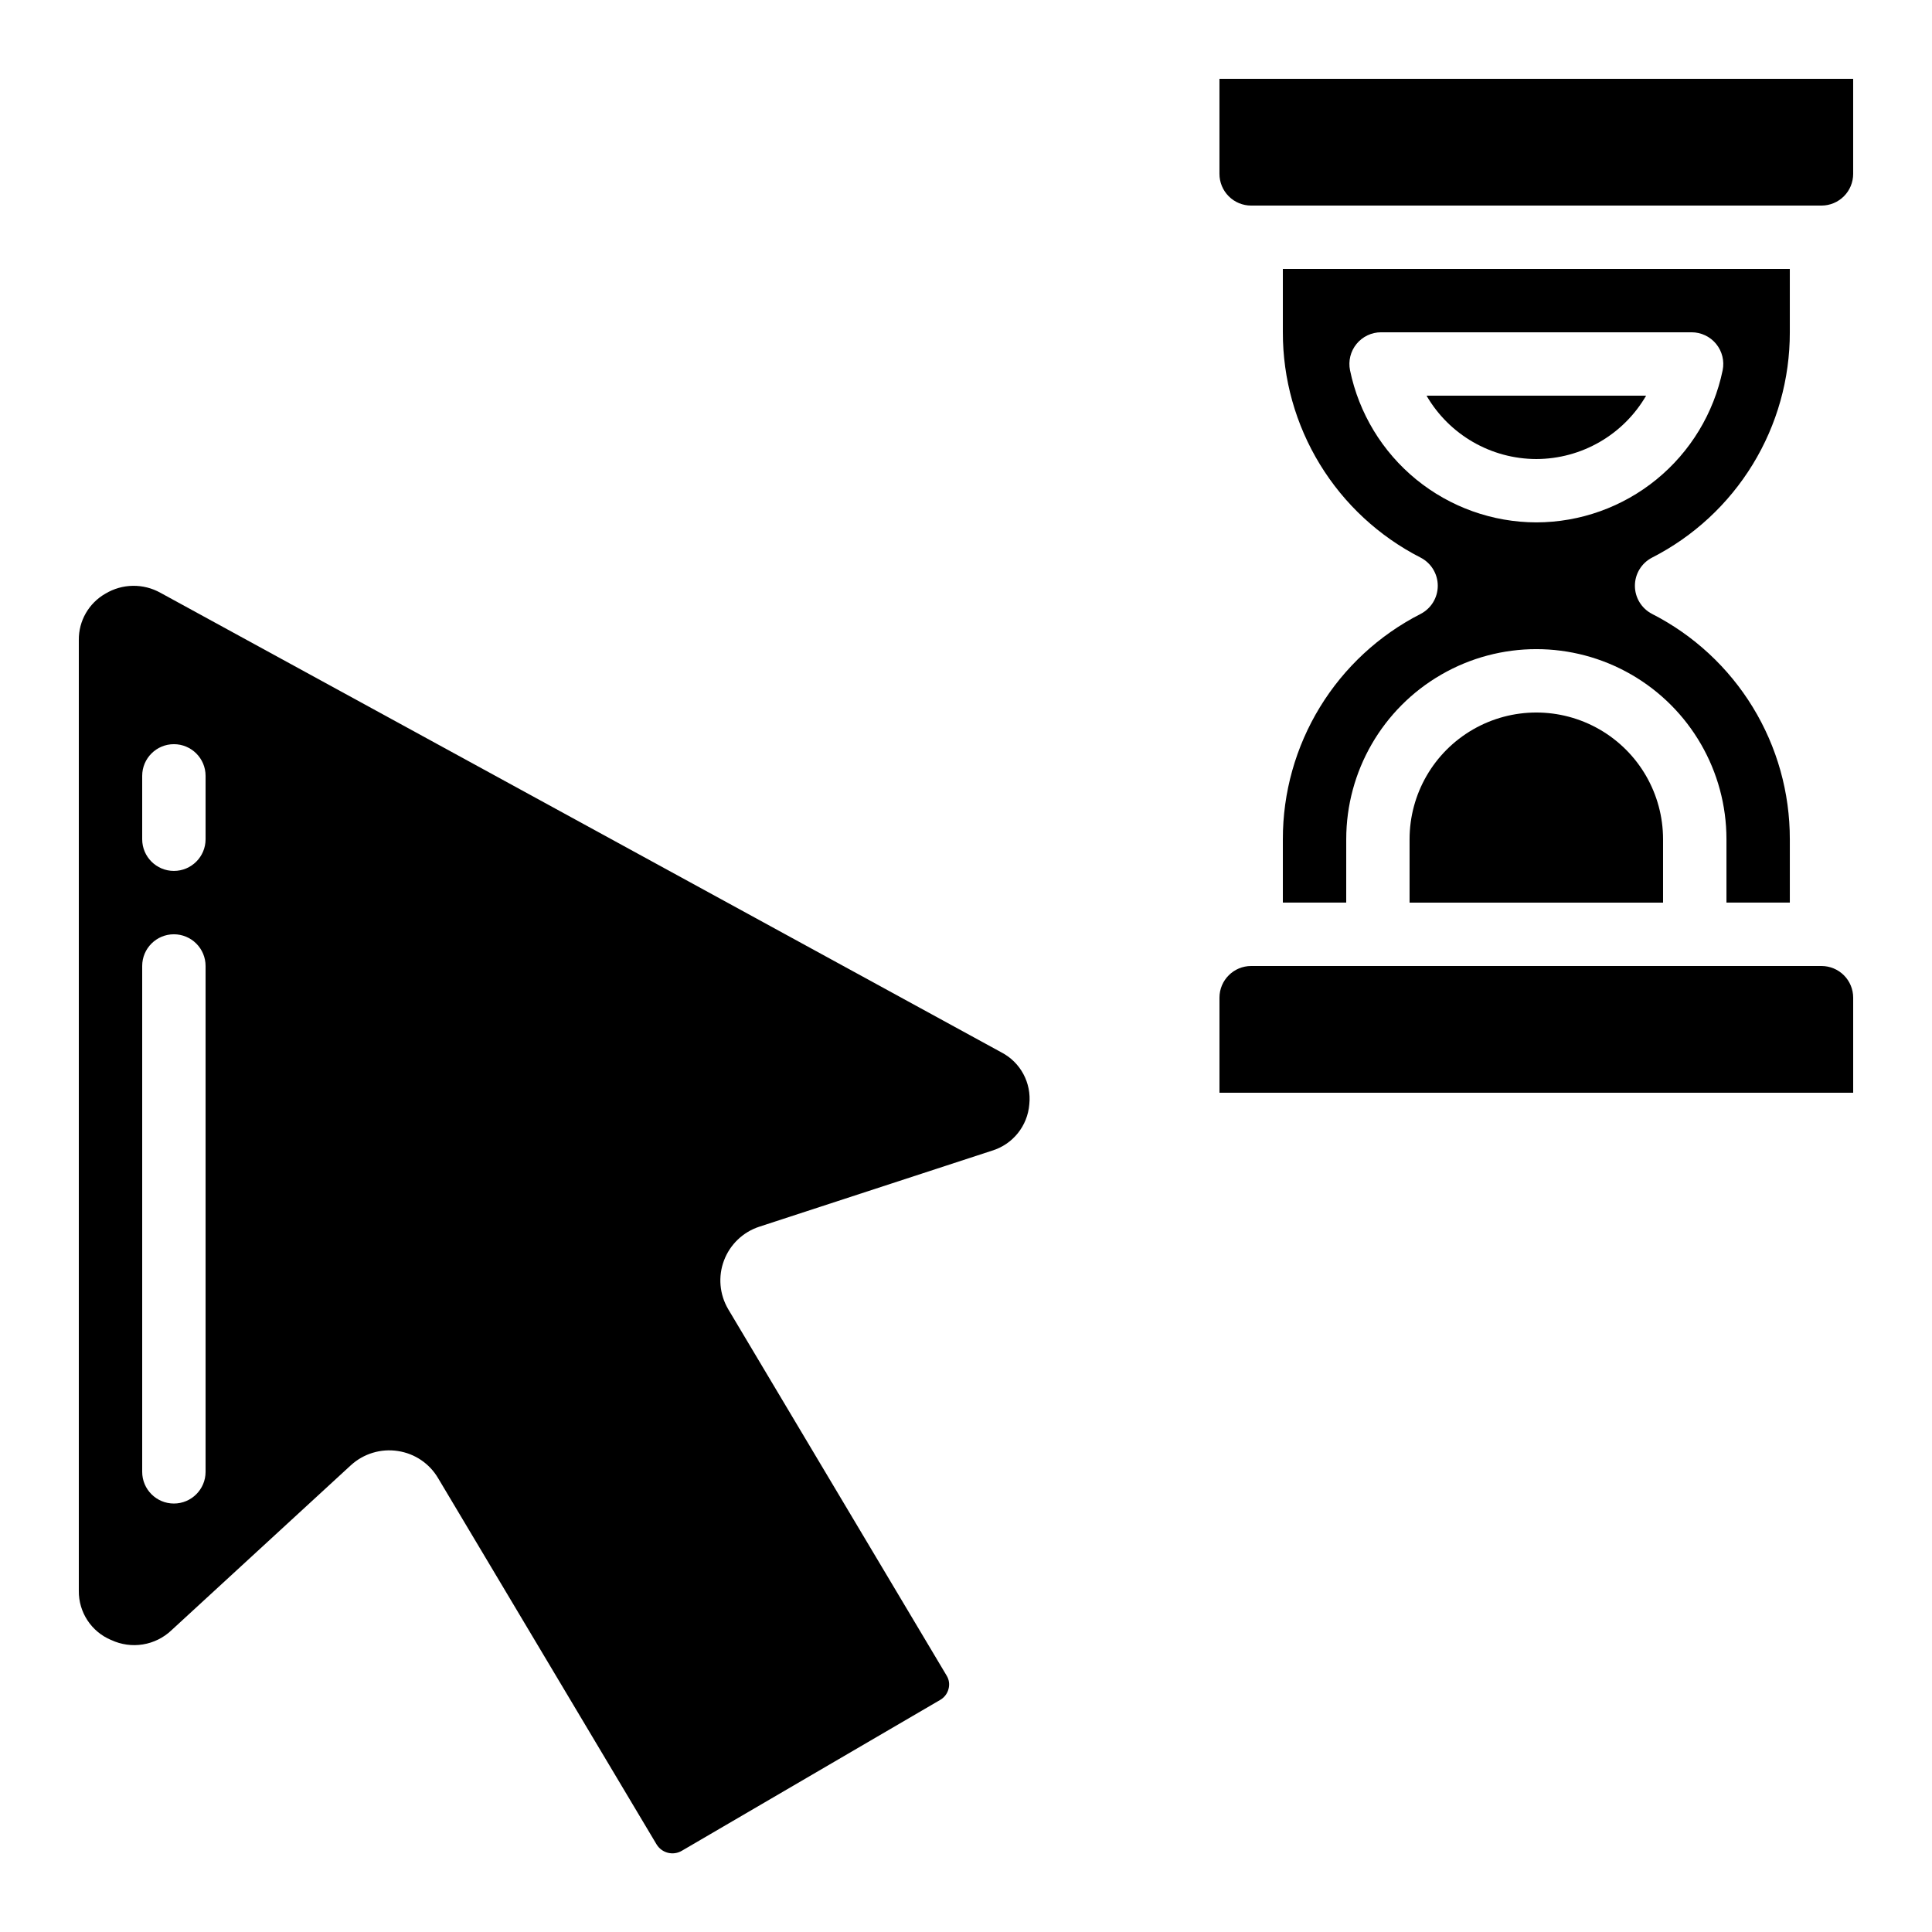
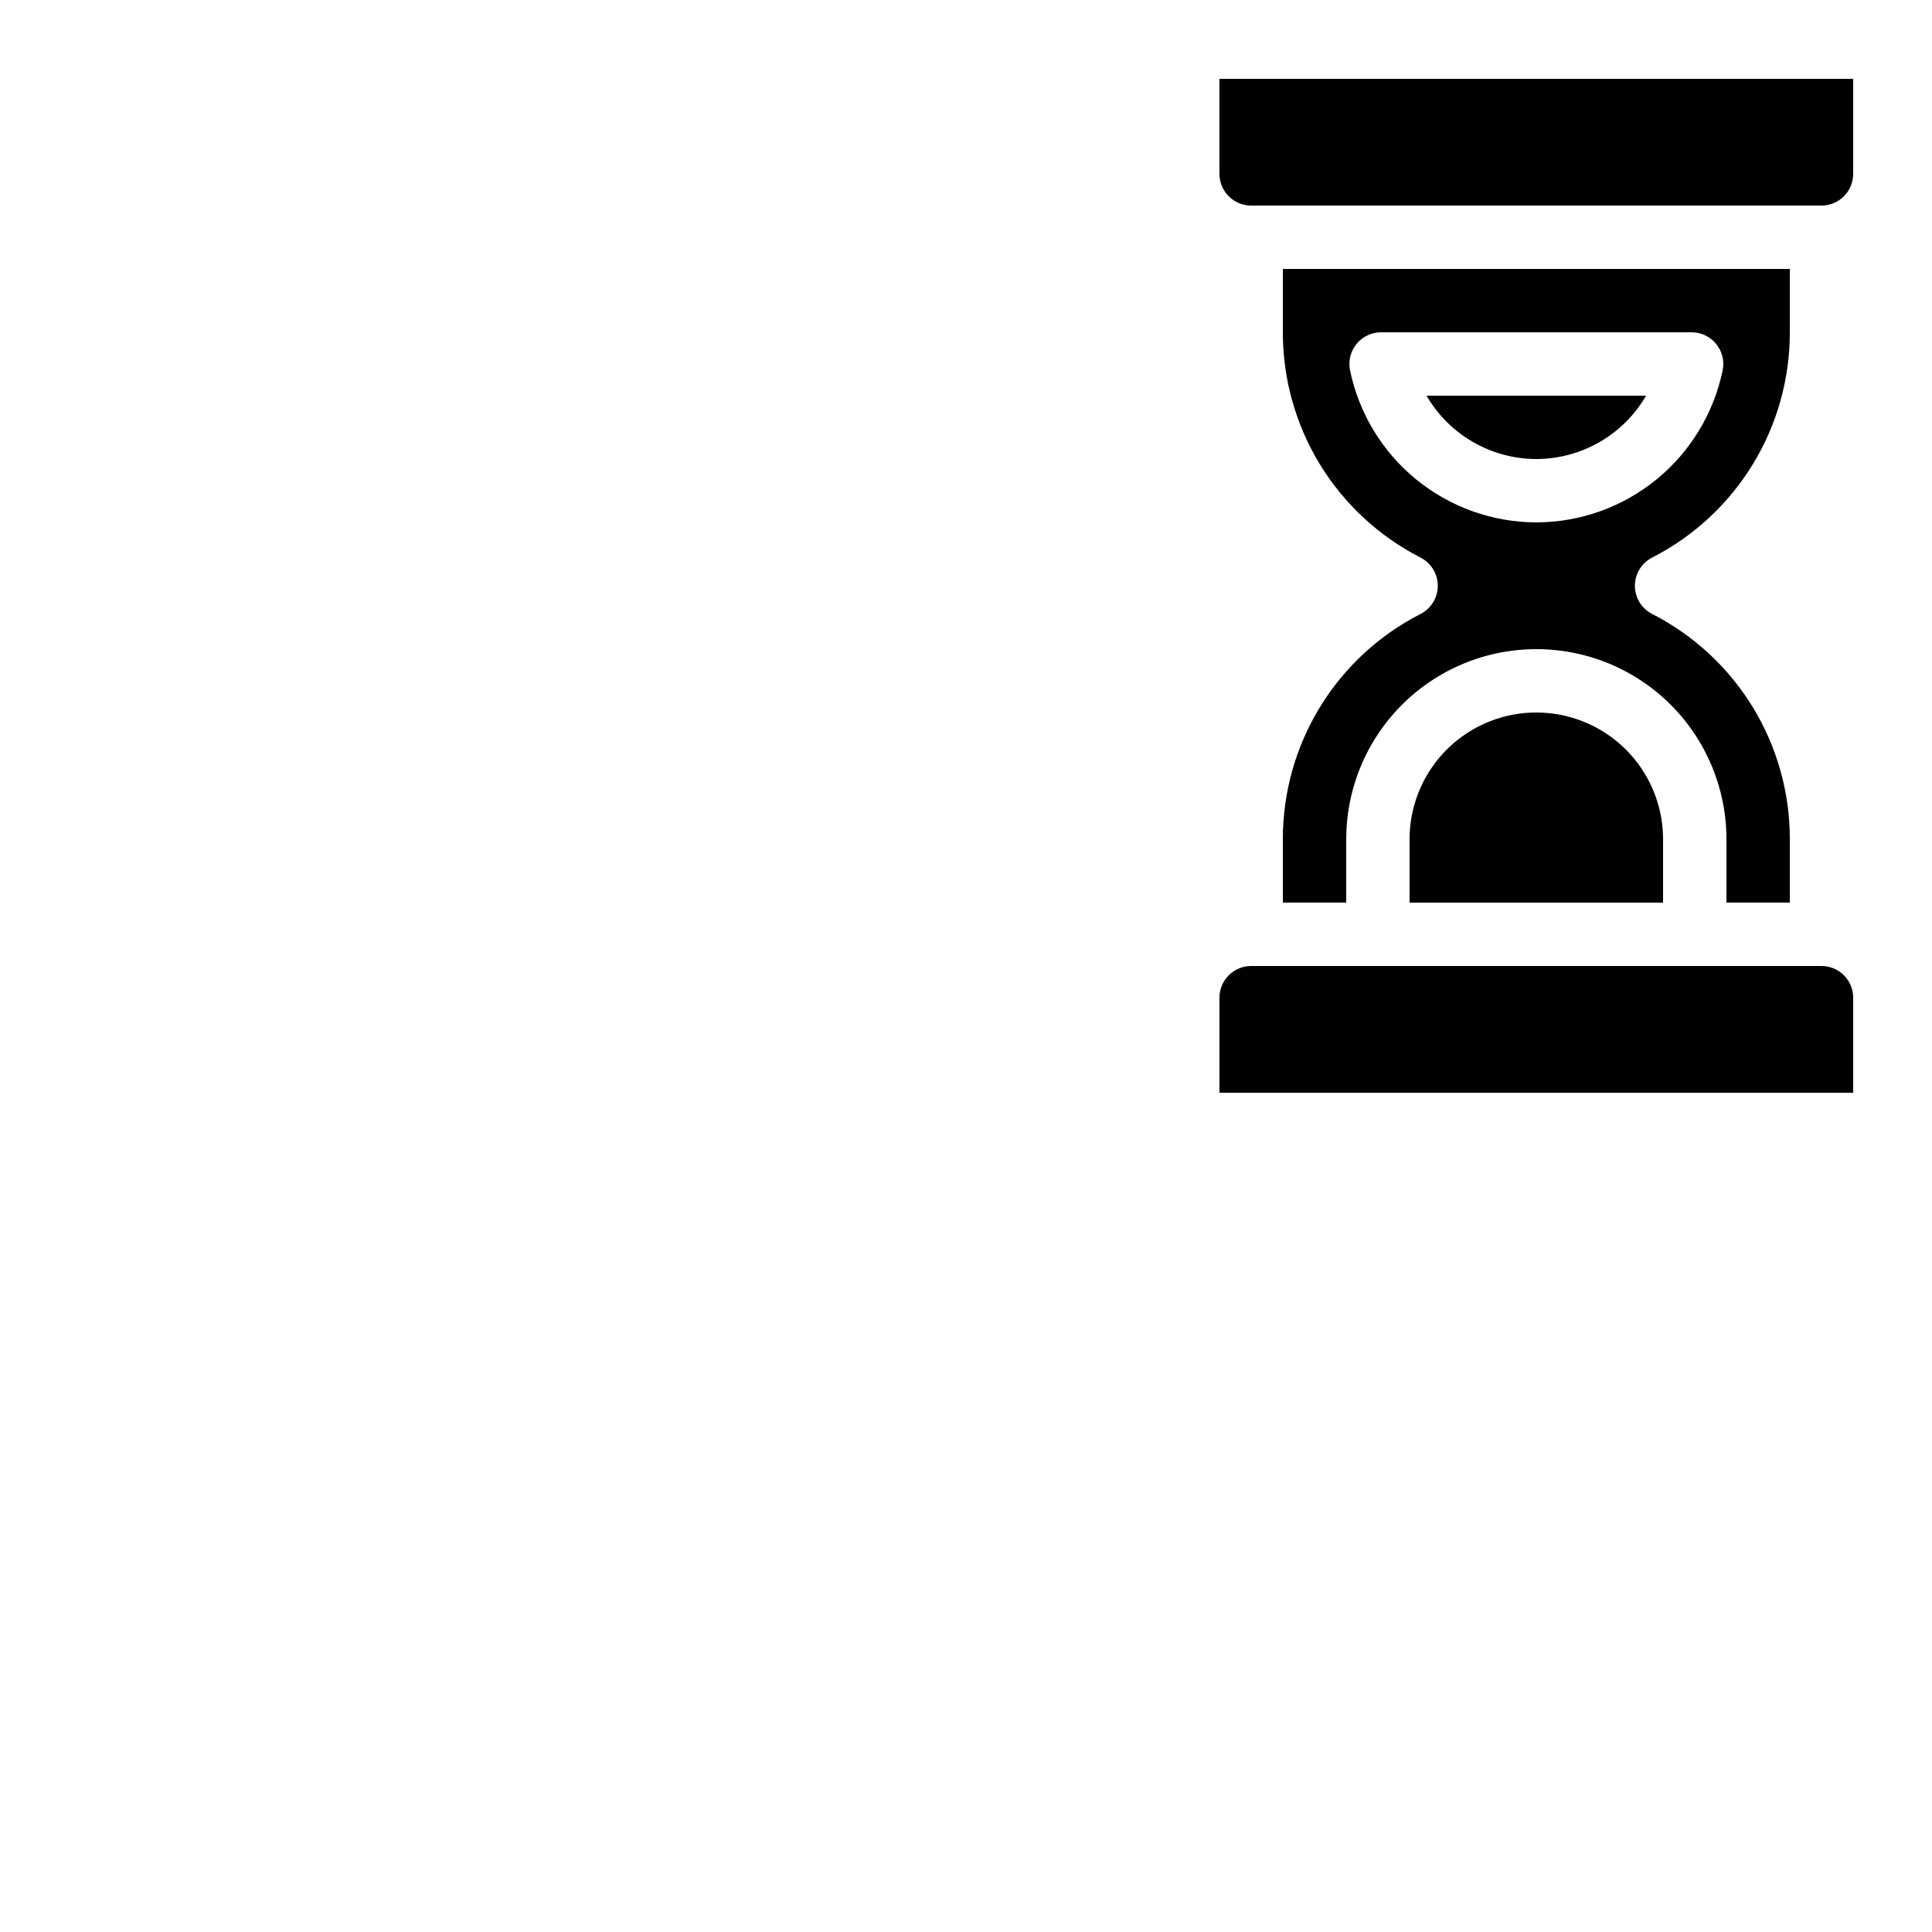
<svg xmlns="http://www.w3.org/2000/svg" fill="#000000" width="800px" height="800px" version="1.1" viewBox="144 144 512 512">
  <g>
    <path d="m626.71 400h-151.14c-4.637 0-8.398 3.758-8.398 8.395v25.191h167.94v-25.191c0-2.227-0.883-4.363-2.461-5.938-1.574-1.574-3.707-2.457-5.938-2.457z" />
    <path d="m581.82 291.77c11-5.617 20.234-14.164 26.676-24.703 6.445-10.539 9.844-22.656 9.824-35.008v-16.793h-134.35v16.793c-0.02 12.352 3.383 24.469 9.824 35.008 6.441 10.539 15.676 19.086 26.68 24.703 2.793 1.438 4.551 4.32 4.551 7.465 0 3.141-1.758 6.023-4.551 7.465-11.004 5.613-20.238 14.164-26.68 24.699-6.441 10.539-9.844 22.656-9.824 35.008v16.793h16.793l0.004-16.793c0-18 9.602-34.629 25.188-43.629 15.59-9 34.793-9 50.383 0 15.586 9 25.191 25.629 25.191 43.629v16.793h16.793v-16.793c0.02-12.352-3.379-24.469-9.824-35.008-6.441-10.535-15.676-19.086-26.676-24.699-2.797-1.441-4.555-4.324-4.555-7.465 0-3.144 1.758-6.027 4.555-7.465zm-30.676-9.332c-11.605-0.023-22.852-4.043-31.844-11.383s-15.18-17.555-17.527-28.922c-0.504-2.469 0.129-5.035 1.723-6.988 1.594-1.953 3.984-3.086 6.504-3.086h82.289c2.523 0 4.91 1.133 6.508 3.086 1.594 1.953 2.227 4.519 1.723 6.988-2.348 11.367-8.539 21.582-17.531 28.922s-20.234 11.359-31.844 11.383z" />
    <path d="m551.14 265.65c11.996-0.023 23.074-6.418 29.098-16.793h-58.191c6.019 10.375 17.102 16.77 29.094 16.793z" />
-     <path d="m517.55 366.41v16.793h67.176v-16.793c0-12-6.402-23.086-16.797-29.086-10.391-6-23.195-6-33.586 0s-16.793 17.086-16.793 29.086z" />
-     <path d="m173.48 578.62c2.609 1.223 5.531 1.633 8.375 1.172 2.848-0.461 5.488-1.766 7.578-3.75l47.551-43.738h0.004c3.367-3.082 7.949-4.469 12.461-3.769 4.457 0.664 8.379 3.312 10.66 7.203l57.887 97.043h0.004c1.395 2.312 4.398 3.066 6.715 1.68l68.52-40.012c1.078-0.648 1.852-1.695 2.148-2.914 0.305-1.156 0.133-2.391-0.477-3.418l-57.938-97.191v-0.004c-2.297-3.906-2.703-8.645-1.102-12.883 1.598-4.242 5.031-7.531 9.336-8.945l61.684-20.152c5.516-1.676 9.441-6.559 9.891-12.305 0.602-5.664-2.332-11.117-7.387-13.742l-222.87-121.8c-2.238-1.25-4.762-1.887-7.32-1.848-2.559 0.039-5.062 0.754-7.258 2.074-4.406 2.508-7.106 7.207-7.055 12.273v251.99c-0.066 5.695 3.336 10.855 8.59 13.043zm8.203-229.01c0-4.637 3.762-8.395 8.398-8.395s8.398 3.758 8.398 8.395v16.793c0 4.637-3.762 8.398-8.398 8.398s-8.398-3.762-8.398-8.398zm8.398 41.984c2.227 0 4.363 0.887 5.938 2.461s2.461 3.711 2.461 5.938v134.06c0 4.637-3.762 8.398-8.398 8.398s-8.398-3.762-8.398-8.398v-134.06c0-4.641 3.762-8.398 8.398-8.398z" />
+     <path d="m517.55 366.41v16.793h67.176v-16.793c0-12-6.402-23.086-16.797-29.086-10.391-6-23.195-6-33.586 0s-16.793 17.086-16.793 29.086" />
    <path d="m475.57 198.48h151.14c2.231 0 4.363-0.887 5.938-2.461 1.578-1.574 2.461-3.711 2.461-5.938v-25.191h-167.94v25.191c0 2.227 0.887 4.363 2.461 5.938 1.574 1.574 3.711 2.461 5.938 2.461z" />
  </g>
</svg>